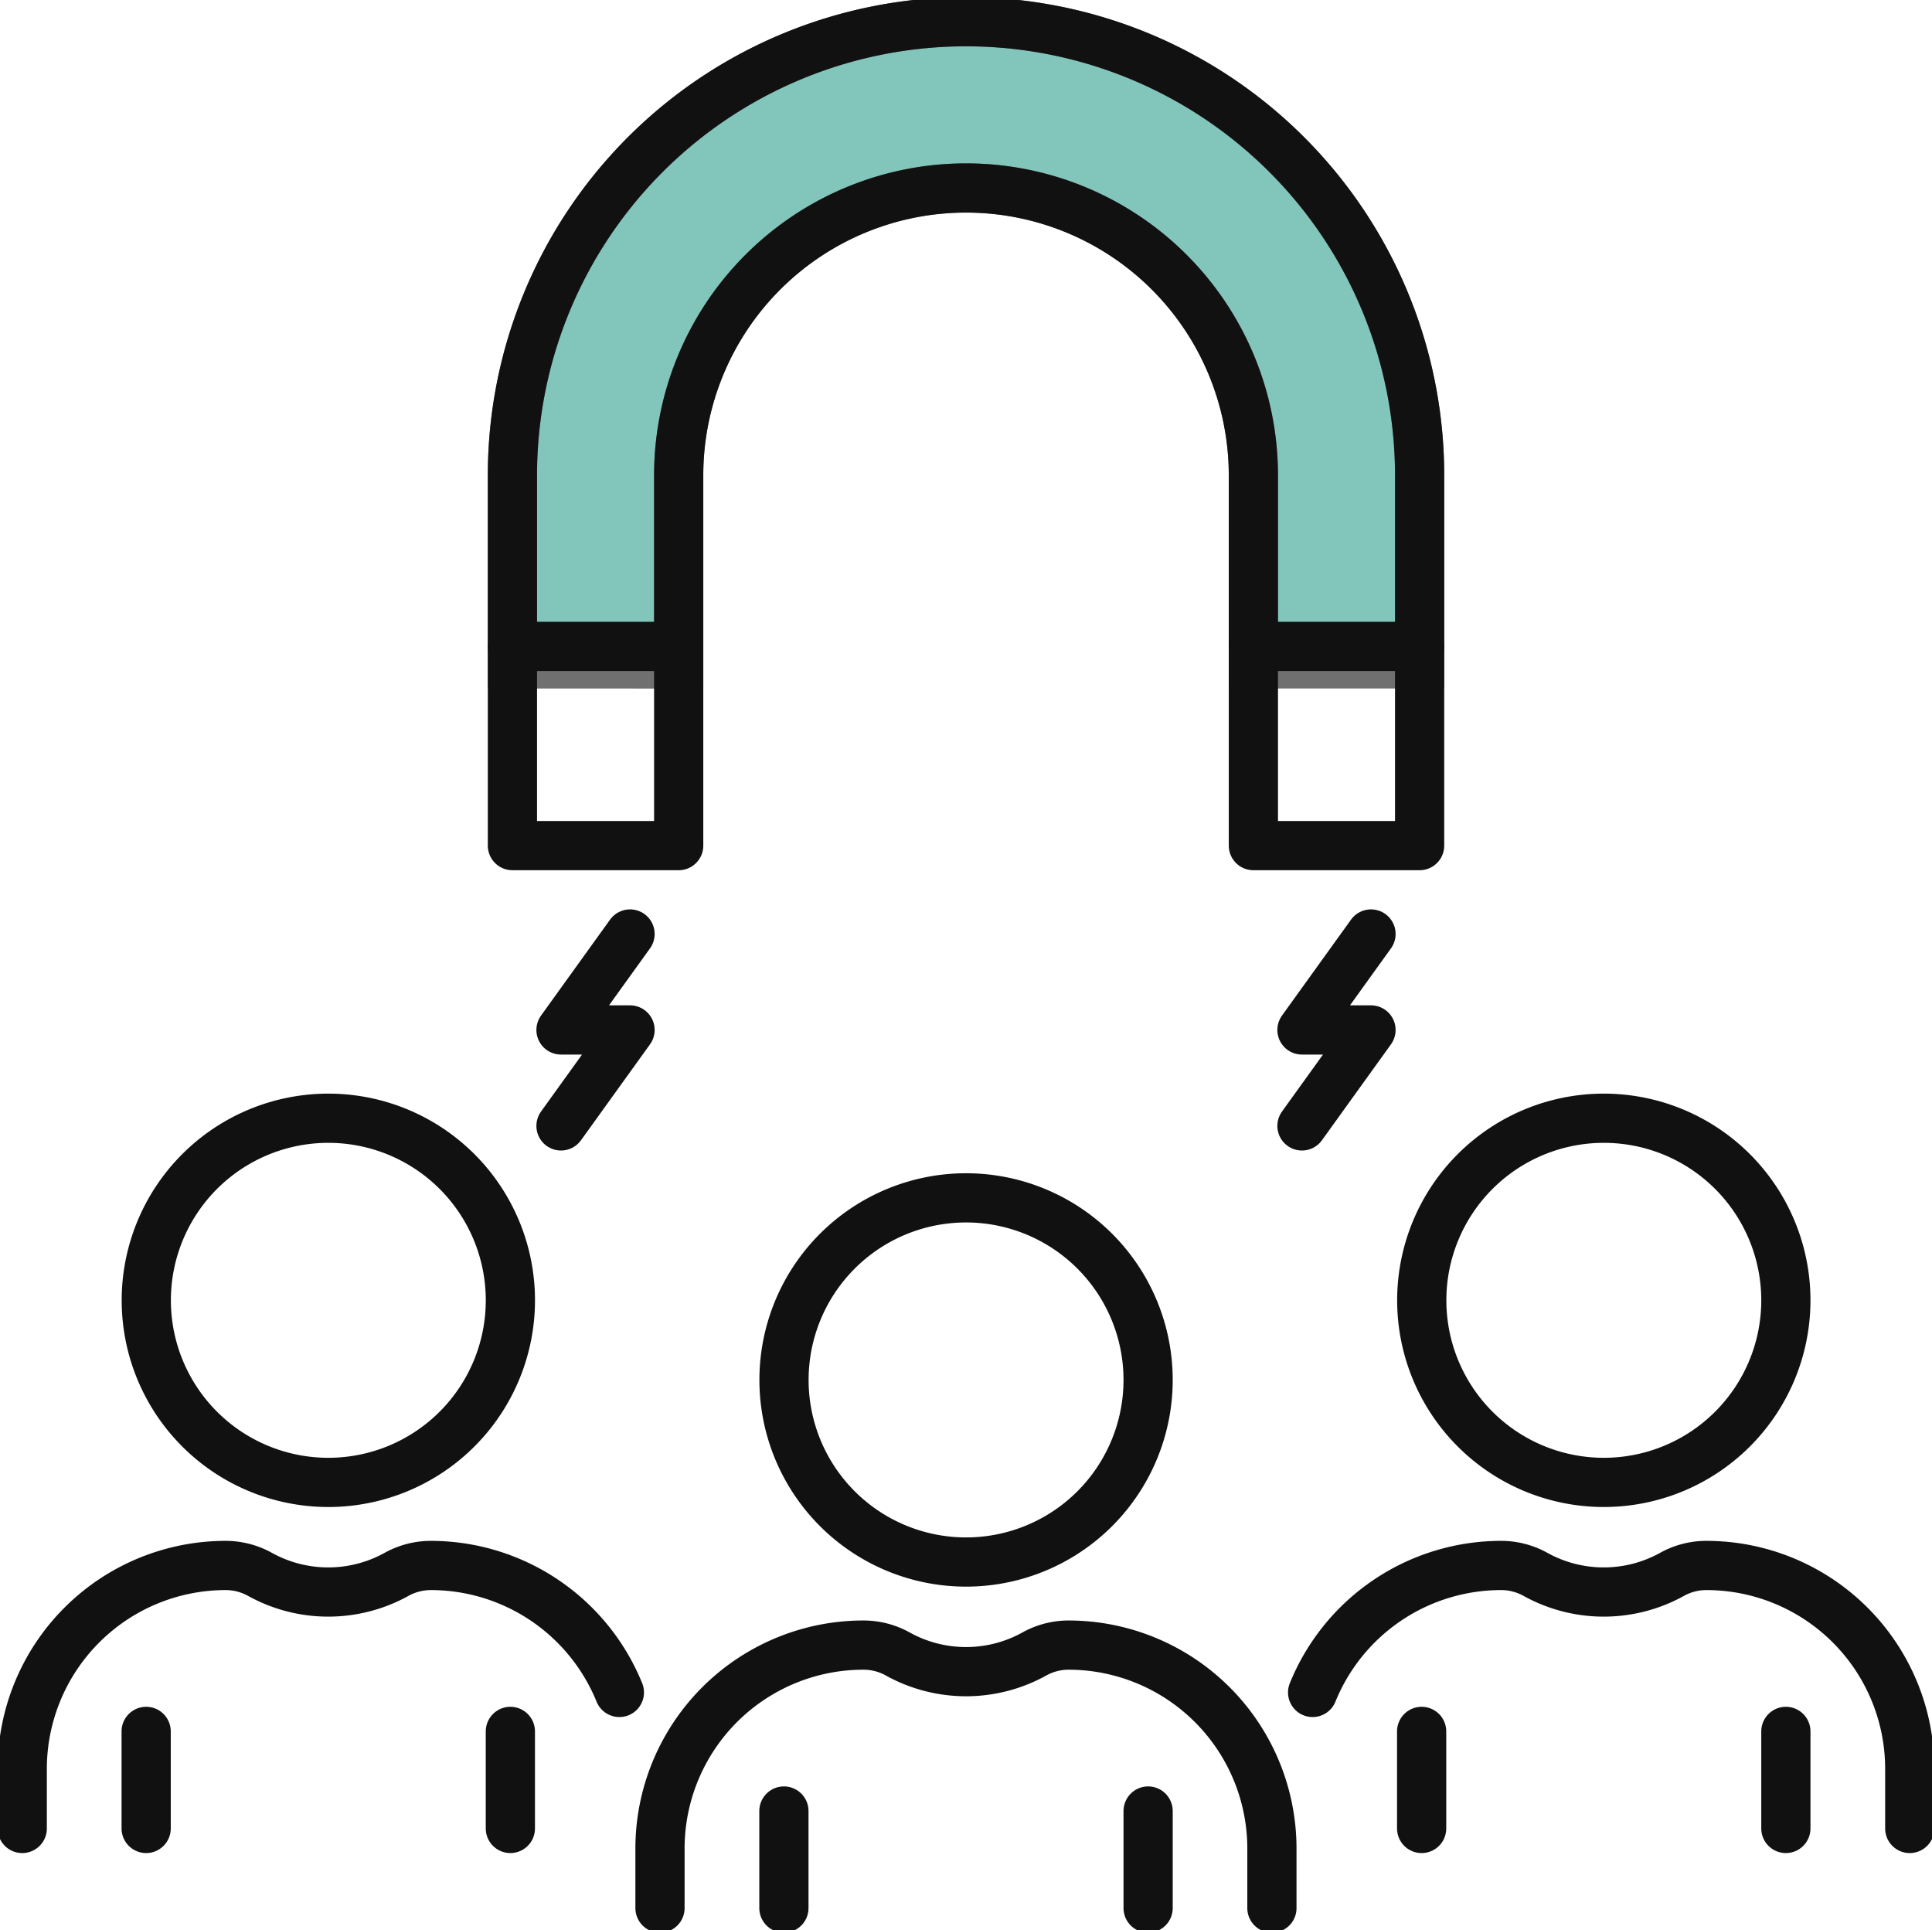
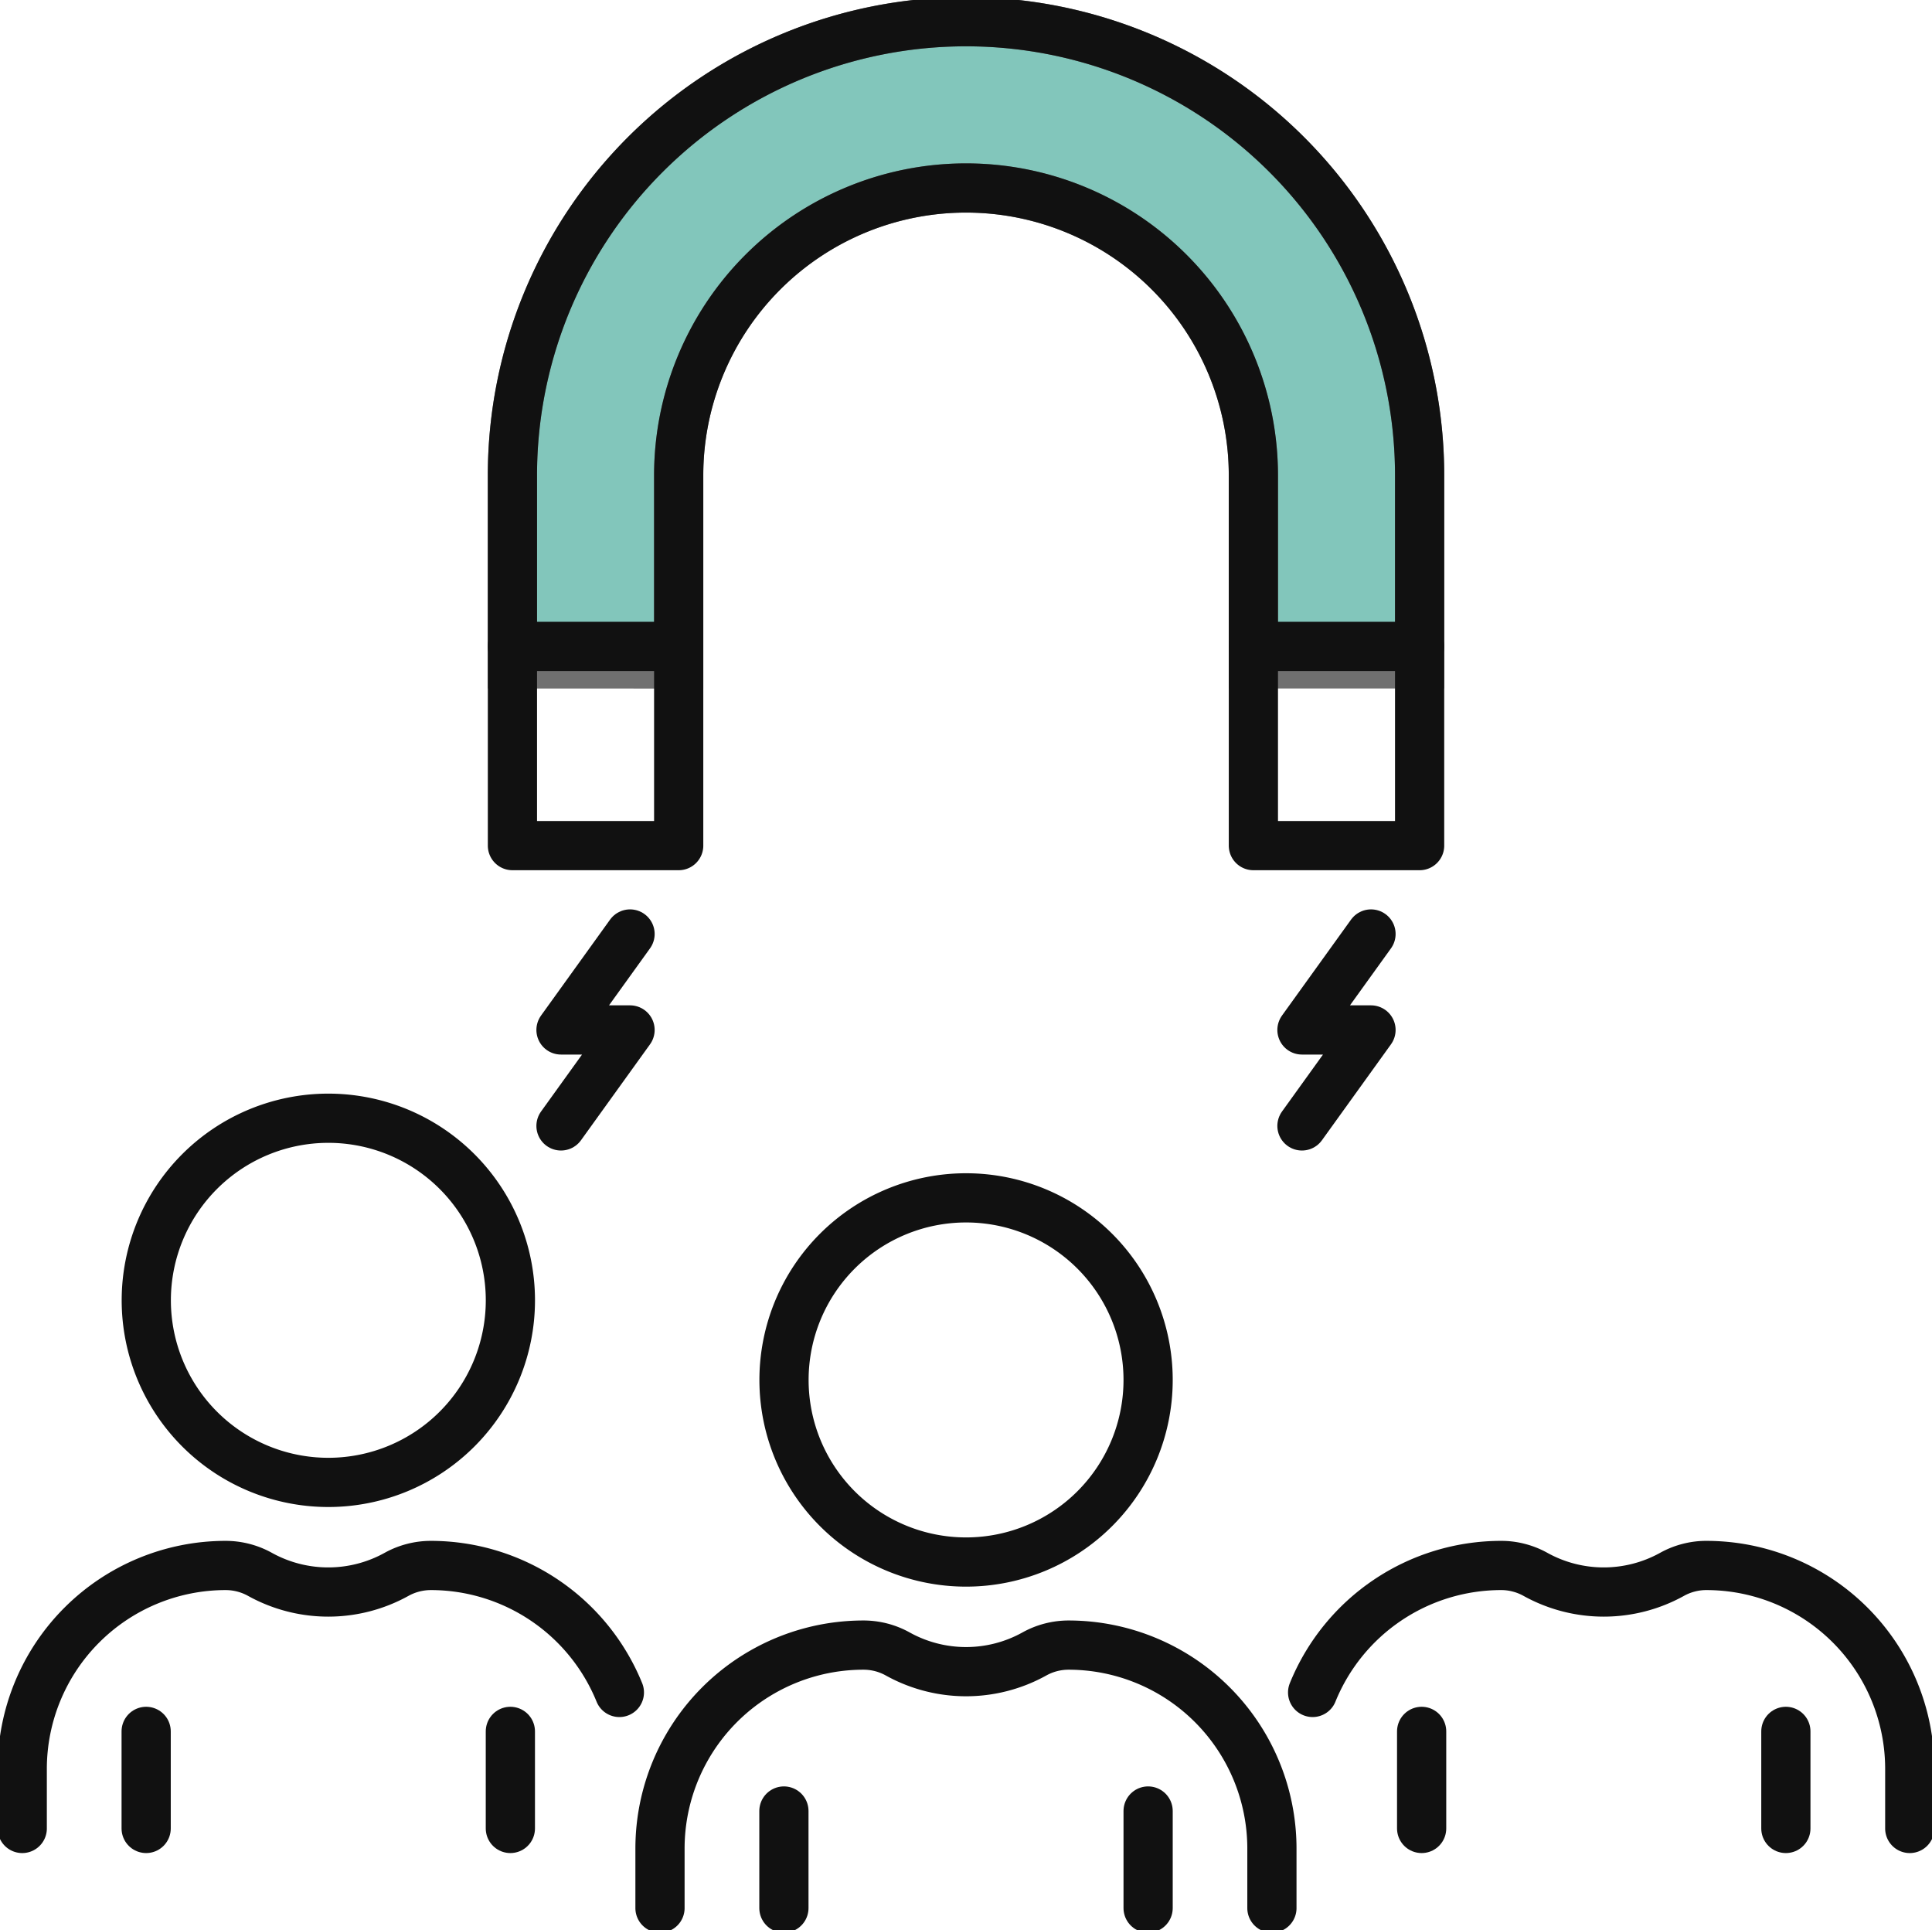
<svg xmlns="http://www.w3.org/2000/svg" width="78.531" height="78.449" viewBox="0 0 78.531 78.449">
  <defs>
    <clipPath id="clip-path">
      <rect id="Rectangle_3367" data-name="Rectangle 3367" width="78.531" height="78.449" fill="none" stroke="#707070" stroke-width="2" />
    </clipPath>
  </defs>
  <g id="lead-generation-icon" transform="translate(0 0)">
    <g id="Group_6209" data-name="Group 6209" transform="translate(0 0)" clip-path="url(#clip-path)">
      <path id="Path_14906" data-name="Path 14906" d="M22.539,26.764V19.1a11.68,11.68,0,0,1,23.36,0v7.661h6.757V19.1a18.437,18.437,0,0,0-36.875,0v7.661Z" transform="translate(5.047 0.22)" fill="#82c6bb" stroke="#707070" stroke-width="2" />
      <path id="Path_14907" data-name="Path 14907" d="M38.947,44.287a7.4,7.4,0,1,1-7.4-7.4A7.4,7.4,0,0,1,38.947,44.287Z" transform="translate(7.721 11.795)" fill="none" stroke="#111" stroke-linecap="round" stroke-linejoin="round" stroke-width="2" />
      <path id="Path_14908" data-name="Path 14908" d="M20.327,61.346V58.929A8.271,8.271,0,0,1,28.6,50.658a2.862,2.862,0,0,1,1.39.36,5.722,5.722,0,0,0,5.556,0,2.862,2.862,0,0,1,1.39-.36A8.271,8.271,0,0,1,45.2,58.929v2.417" transform="translate(6.5 16.2)" fill="none" stroke="#111" stroke-linecap="round" stroke-linejoin="round" stroke-width="2" />
      <line id="Line_3318" data-name="Line 3318" y1="3.945" transform="translate(31.864 73.601)" fill="none" stroke="#111" stroke-linecap="round" stroke-linejoin="round" stroke-width="2" />
      <line id="Line_3319" data-name="Line 3319" y1="3.945" transform="translate(46.668 73.601)" fill="none" stroke="#111" stroke-linecap="round" stroke-linejoin="round" stroke-width="2" />
      <path id="Path_14909" data-name="Path 14909" d="M.685,58.894V56.476a8.271,8.271,0,0,1,8.271-8.27,2.884,2.884,0,0,1,1.39.36,5.725,5.725,0,0,0,5.556,0,2.884,2.884,0,0,1,1.39-.36,8.276,8.276,0,0,1,7.665,5.16" transform="translate(0.219 15.416)" fill="none" stroke="#111" stroke-linecap="round" stroke-linejoin="round" stroke-width="2" />
      <line id="Line_3320" data-name="Line 3320" y1="3.945" transform="translate(5.941 70.365)" fill="none" stroke="#111" stroke-linecap="round" stroke-linejoin="round" stroke-width="2" />
      <line id="Line_3321" data-name="Line 3321" y1="3.945" transform="translate(20.745 70.365)" fill="none" stroke="#111" stroke-linecap="round" stroke-linejoin="round" stroke-width="2" />
      <path id="Path_14910" data-name="Path 14910" d="M19.306,41.835a7.4,7.4,0,1,1-7.4-7.4A7.4,7.4,0,0,1,19.306,41.835Z" transform="translate(1.44 11.011)" fill="none" stroke="#111" stroke-linecap="round" stroke-linejoin="round" stroke-width="2" />
      <path id="Path_14911" data-name="Path 14911" d="M40.427,53.366a8.273,8.273,0,0,1,7.665-5.16,2.79,2.79,0,0,1,.718.092,2.834,2.834,0,0,1,.672.268,5.725,5.725,0,0,0,5.556,0,2.834,2.834,0,0,1,.672-.268,2.8,2.8,0,0,1,.718-.092,8.269,8.269,0,0,1,8.271,8.27v2.418" transform="translate(12.928 15.416)" fill="none" stroke="#111" stroke-linecap="round" stroke-linejoin="round" stroke-width="2" />
      <line id="Line_3322" data-name="Line 3322" y1="3.945" transform="translate(57.786 70.365)" fill="none" stroke="#111" stroke-linecap="round" stroke-linejoin="round" stroke-width="2" />
      <line id="Line_3323" data-name="Line 3323" y1="3.945" transform="translate(72.591 70.365)" fill="none" stroke="#111" stroke-linecap="round" stroke-linejoin="round" stroke-width="2" />
-       <path id="Path_14912" data-name="Path 14912" d="M58.589,41.835a7.4,7.4,0,1,1-7.4-7.4A7.4,7.4,0,0,1,58.589,41.835Z" transform="translate(14.002 11.011)" fill="none" stroke="#111" stroke-linecap="round" stroke-linejoin="round" stroke-width="2" />
      <path id="Path_14913" data-name="Path 14913" d="M52.657,34.146H45.9V19.1a11.68,11.68,0,0,0-23.36,0V34.146H15.782V19.1a18.437,18.437,0,0,1,36.875,0Z" transform="translate(5.047 0.22)" fill="none" stroke="#111" stroke-linecap="round" stroke-linejoin="round" stroke-width="2" />
      <line id="Line_3324" data-name="Line 3324" x1="6.757" transform="translate(20.828 26.27)" fill="none" stroke="#111" stroke-linecap="round" stroke-linejoin="round" stroke-width="2" />
      <line id="Line_3325" data-name="Line 3325" x1="6.757" transform="translate(50.946 26.27)" fill="none" stroke="#111" stroke-linecap="round" stroke-linejoin="round" stroke-width="2" />
      <path id="Path_14914" data-name="Path 14914" d="M20.085,28.76l-2.807,3.9h2.807l-2.807,3.9" transform="translate(5.525 9.198)" fill="none" stroke="#111" stroke-linecap="round" stroke-linejoin="round" stroke-width="2" />
      <path id="Path_14915" data-name="Path 14915" d="M42.905,28.76l-2.807,3.9h2.807l-2.807,3.9" transform="translate(12.823 9.198)" fill="none" stroke="#111" stroke-linecap="round" stroke-linejoin="round" stroke-width="2" />
    </g>
  </g>
</svg>